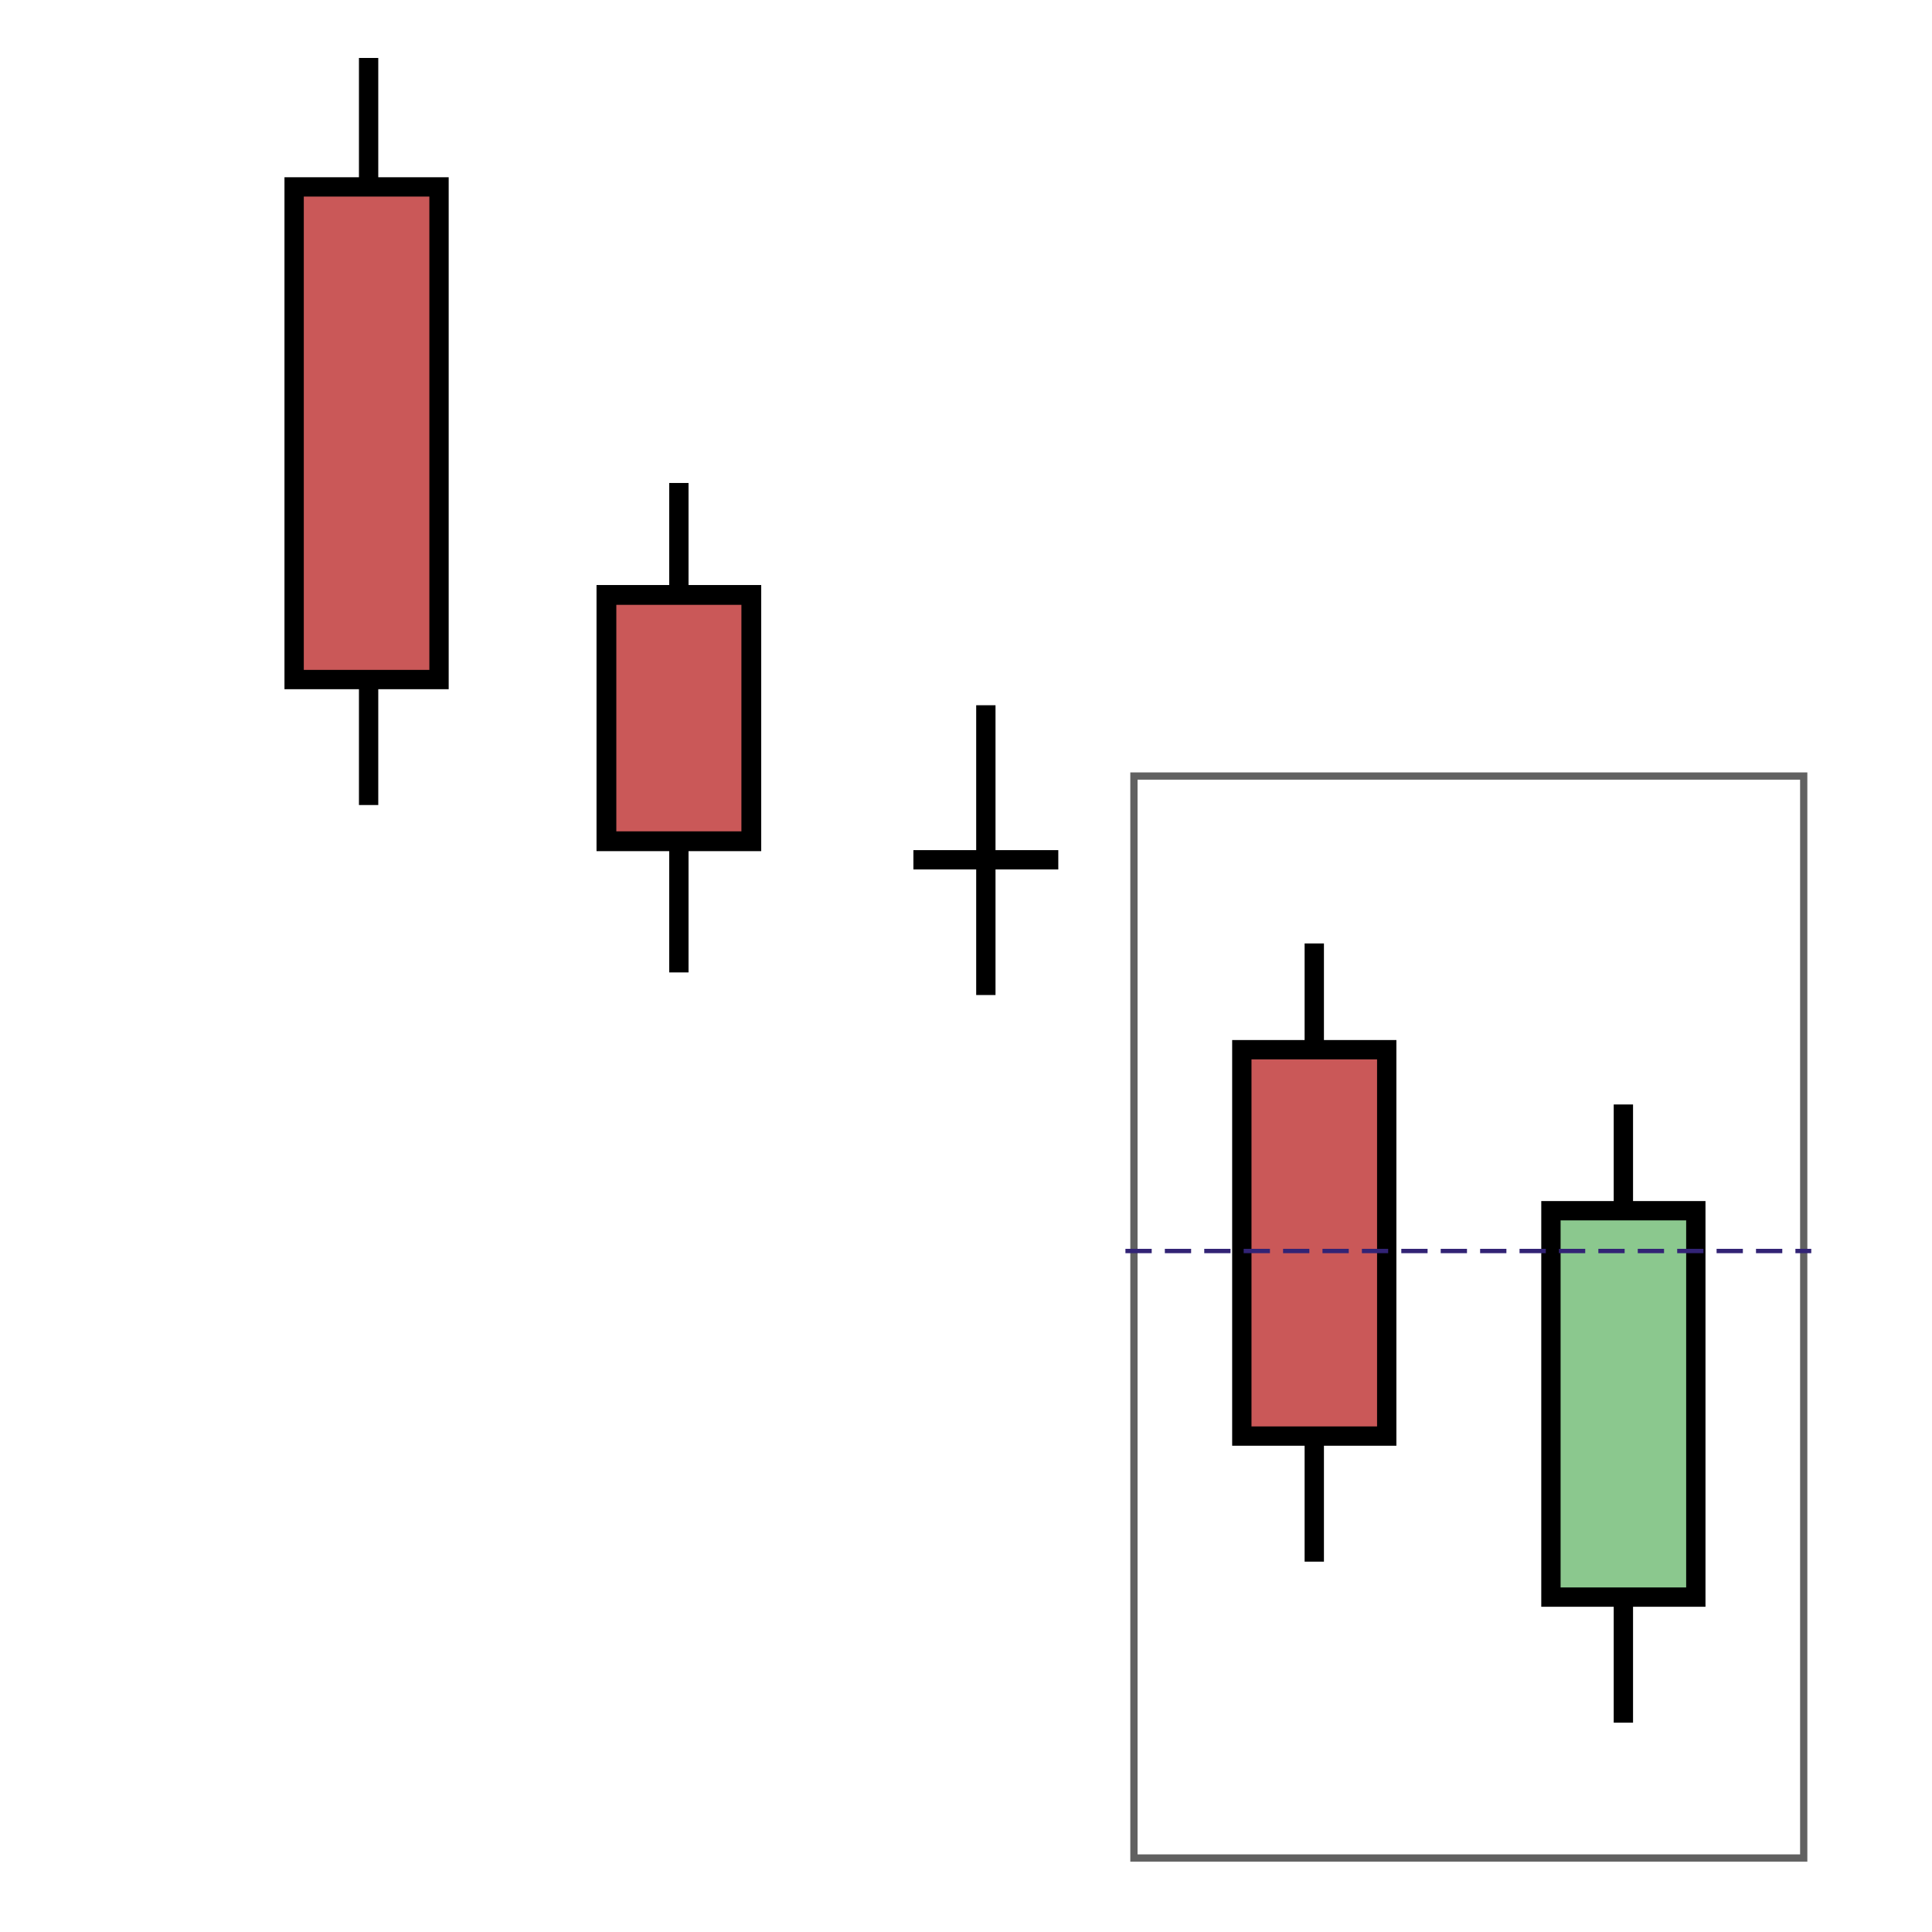
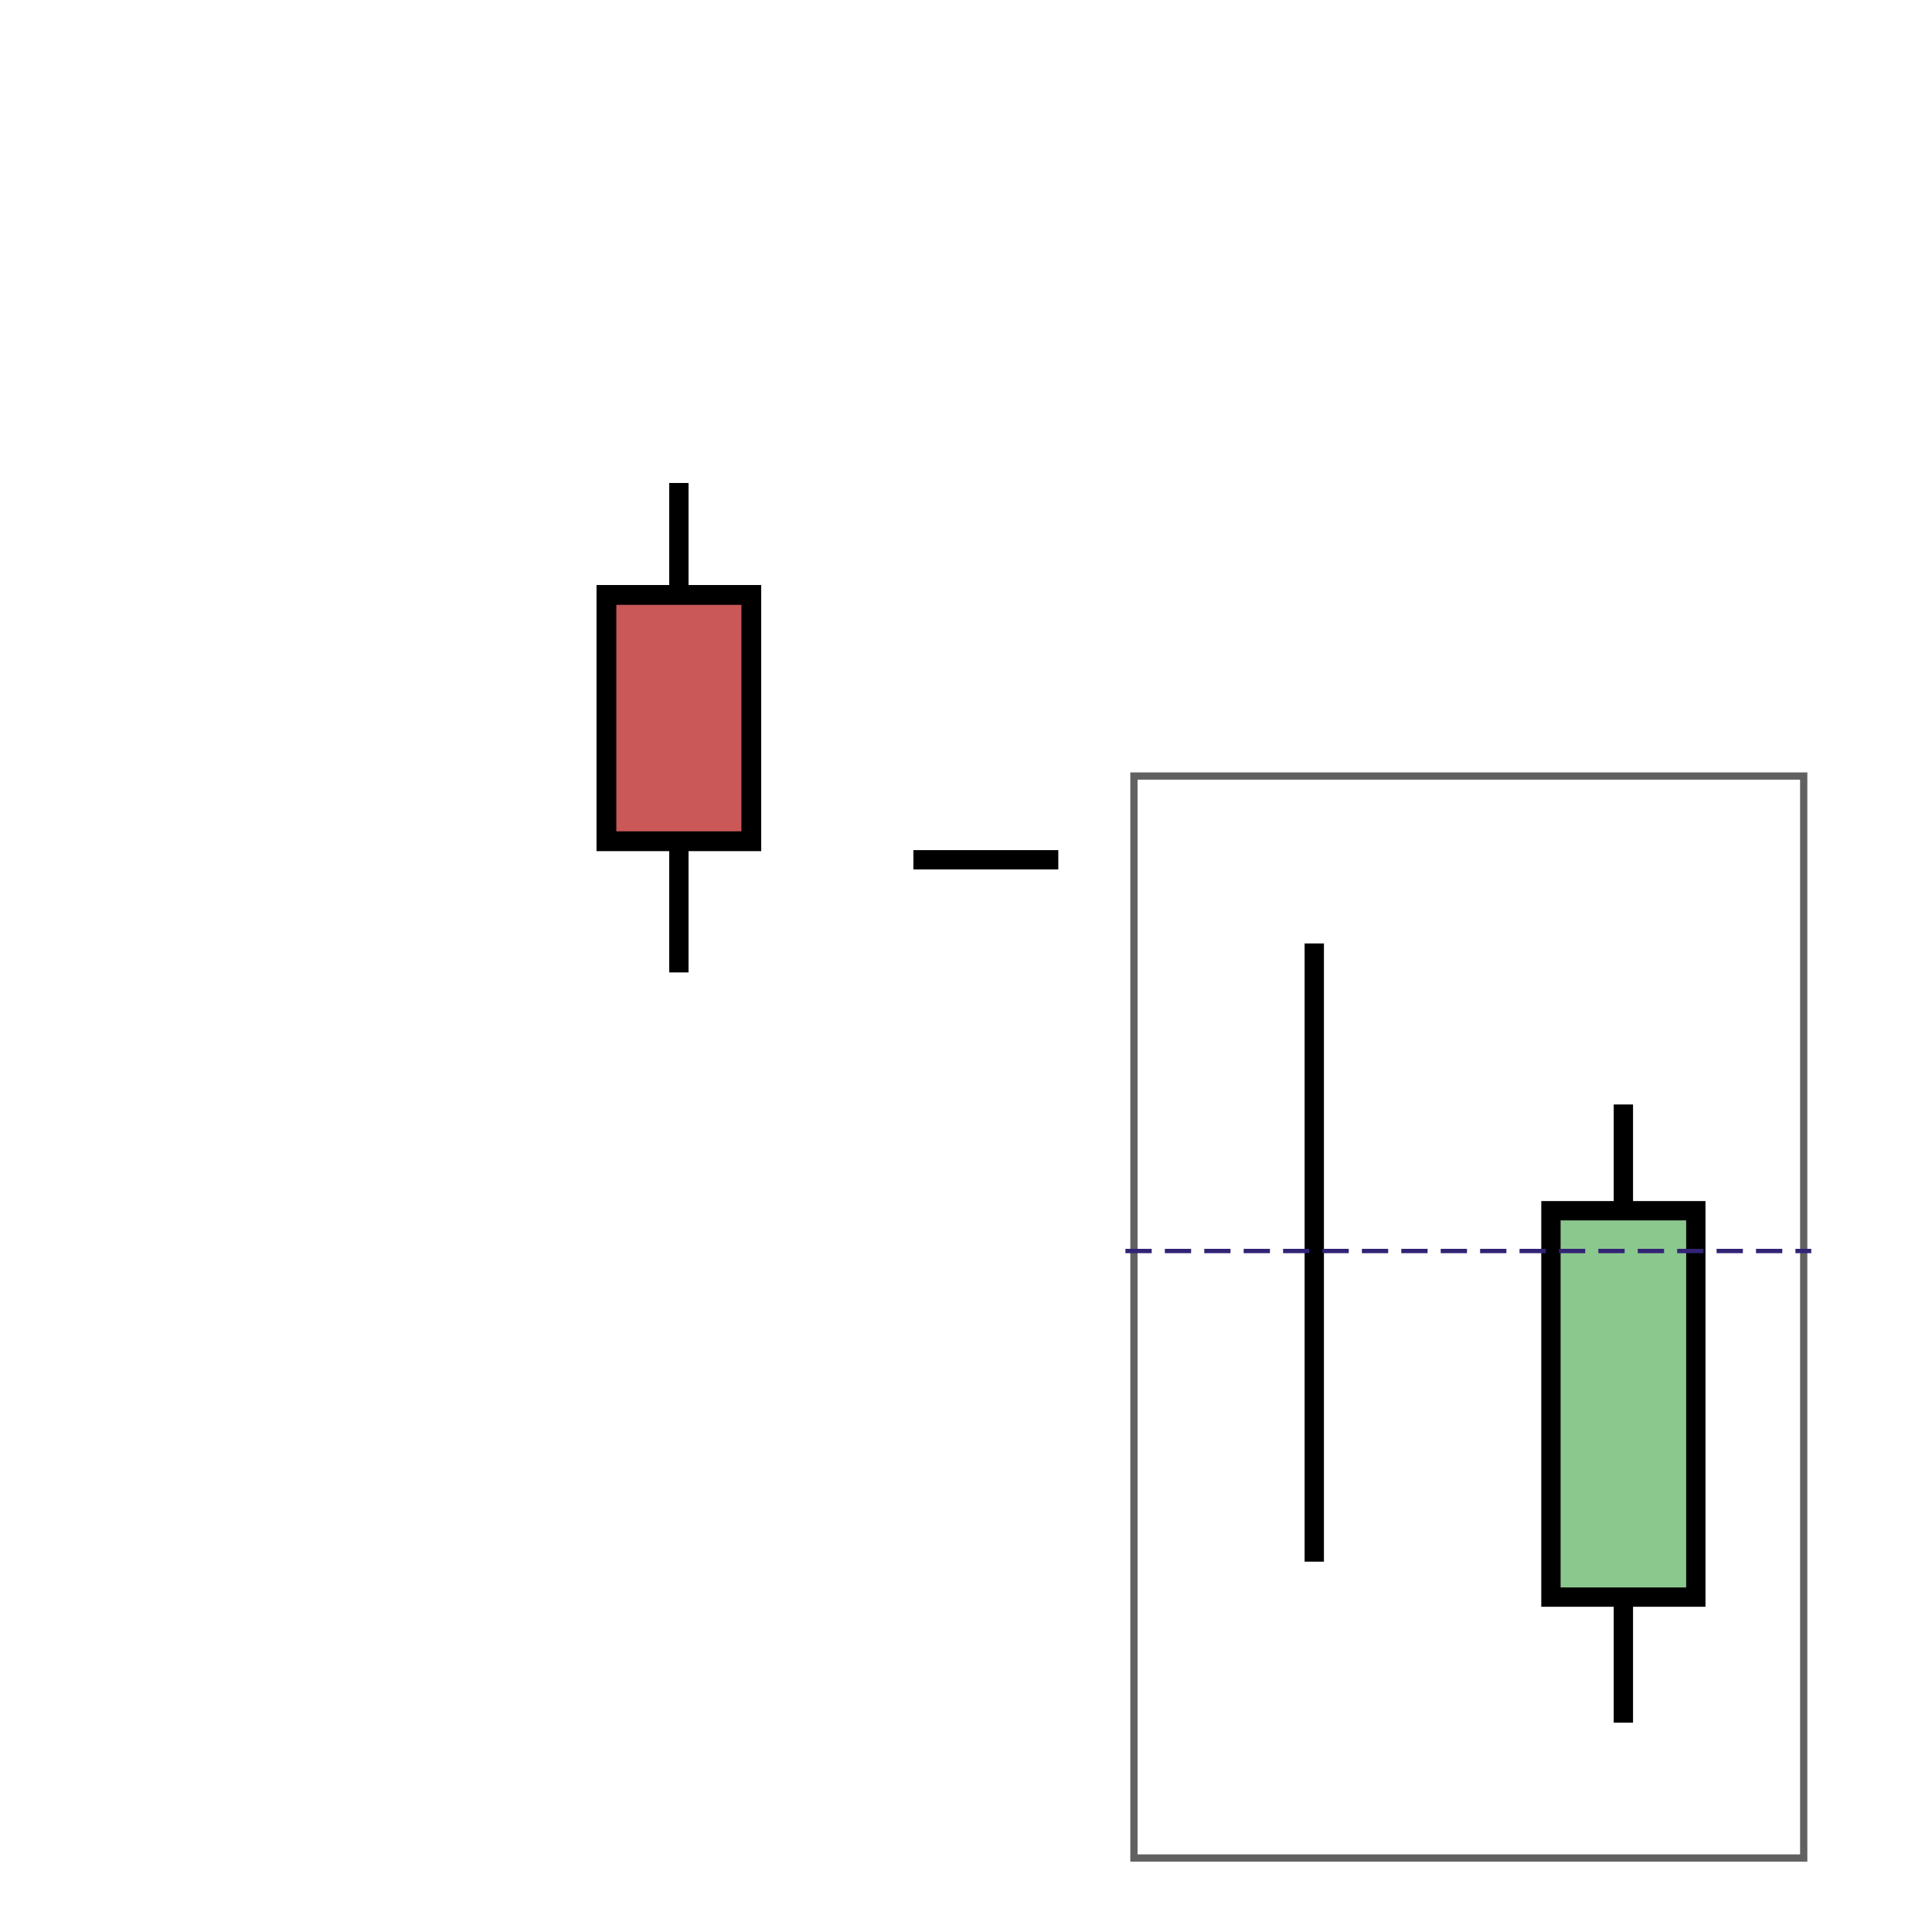
<svg xmlns="http://www.w3.org/2000/svg" id="svg6004" width="200.01" height="200.01" viewBox="0 0 200.01 200.01">
  <defs>
    <style>.cls-1,.cls-2,.cls-3{fill:#ca5858;}.cls-1,.cls-2,.cls-3,.cls-4,.cls-5{stroke:#000;}.cls-1,.cls-4,.cls-5{stroke-width:2px;}.cls-2{stroke-width:2px;}.cls-6{stroke:rgba(0,0,0,.62);stroke-width:.75px;}.cls-6,.cls-7,.cls-5{fill:none;}.cls-3{stroke-width:2.05px;}.cls-4{fill:#8bc88e;}.cls-8{fill:#fff;stroke-width:0px;}.cls-7{stroke:#322375;stroke-dasharray:0 0 0 0 0 0 2.72 1.36;stroke-width:.45px;}</style>
  </defs>
  <g id="Layer_2">
-     <rect class="cls-8" width="200.01" height="200.01" />
-   </g>
+     </g>
  <g id="layer2">
    <rect id="rect4157" class="cls-6" x="117.39" y="80.34" width="69.34" height="112.01" />
  </g>
  <g id="layer1">
    <path id="path4267-9-3" class="cls-5" d="m168.06,114.34v64" />
    <rect id="rect4305-2-8" class="cls-4" x="160.56" y="125.34" width="15" height="40" />
    <path id="path4267-9" class="cls-5" d="m136.06,97.67v64" />
-     <rect id="rect4305-2" class="cls-1" x="128.56" y="108.67" width="15" height="40" />
  </g>
  <g id="Layer_2-2">
    <line class="cls-7" x1="116.51" y1="129.51" x2="187.51" y2="129.51" />
  </g>
  <g id="layer9">
    <path id="path4267" class="cls-5" d="m70.28,50v50.67" />
    <rect id="rect4305" class="cls-3" x="62.78" y="61.59" width="15" height="25.5" />
-     <path id="path4269" class="cls-5" d="m38.16,6v77.34" />
-     <rect id="rect4301" class="cls-2" x="30.45" y="19.35" width="15" height="51" />
-     <path id="path4269-2" class="cls-5" d="m102.06,73.01v30" />
    <path id="path4269-3" class="cls-5" d="m94.56,89.01h15" />
  </g>
</svg>